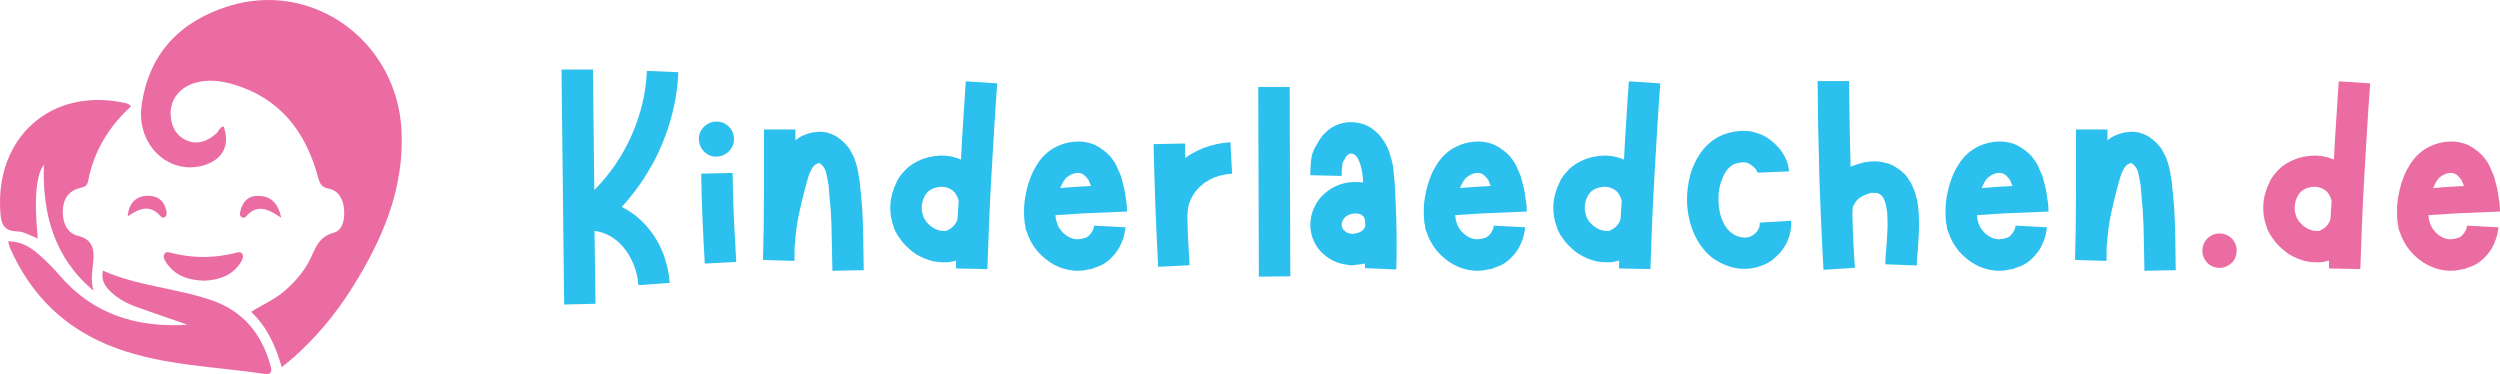
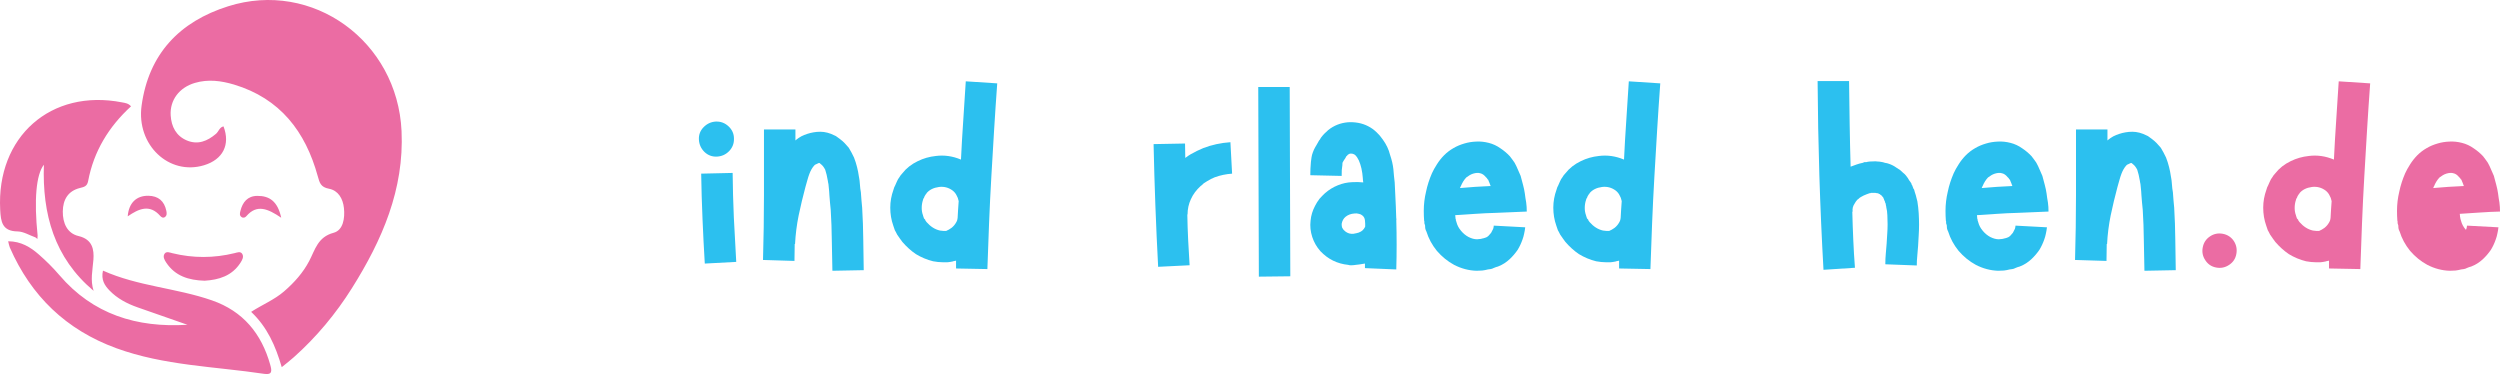
<svg xmlns="http://www.w3.org/2000/svg" width="433.846" zoomAndPan="magnify" viewBox="0 0 325.384 48.686" height="64.915" preserveAspectRatio="xMidYMid" version="1.0" id="svg149">
  <defs id="defs7">
    <g id="g2" />
    <clipPath id="25b2b1d828">
      <path d="m 37.5,164 h 53.25 v 49.492 H 37.5 Z m 0,0" clip-rule="nonzero" id="path4" />
    </clipPath>
  </defs>
  <g id="g521" transform="translate(-37.975,-164.411)">
    <g id="g648">
      <g clip-path="url(#25b2b1d828)" id="g11">
        <path fill="#eb6ca3" d="m 67.066,180.859 c 0.906,2.371 -0.07,4.312 -2.535,5.059 -4.559,1.379 -8.828,-2.648 -8.129,-7.75 0.922,-6.75 4.953,-10.949 11.27,-12.941 10.988,-3.469 22.023,4.531 22.566,16.238 0.352,7.602 -2.531,14.199 -6.453,20.441 -2.098,3.34 -4.613,6.363 -7.566,8.996 -0.477,0.426 -0.988,0.816 -1.574,1.297 -0.812,-2.781 -1.883,-5.215 -3.984,-7.199 1.477,-0.949 3.023,-1.574 4.285,-2.664 1.324,-1.145 2.469,-2.418 3.281,-3.969 0.766,-1.465 1.102,-3.109 3.172,-3.66 1.242,-0.332 1.484,-1.891 1.34,-3.223 -0.133,-1.234 -0.75,-2.285 -1.945,-2.508 -1.082,-0.203 -1.223,-0.773 -1.461,-1.629 -1.598,-5.816 -4.906,-10.129 -10.902,-11.93 -1.664,-0.496 -3.371,-0.727 -5.105,-0.211 -2.016,0.598 -3.258,2.23 -3.137,4.227 0.094,1.473 0.711,2.672 2.113,3.262 1.426,0.594 2.664,0.086 3.785,-0.867 0.352,-0.301 0.449,-0.855 0.98,-0.969 z m -21.371,19.352 c -0.809,-0.949 -1.707,-1.836 -2.645,-2.66 -1.102,-0.969 -2.336,-1.734 -4.012,-1.738 0.094,0.367 0.125,0.602 0.215,0.809 2.762,6.324 7.34,10.723 13.848,13.105 6.227,2.277 12.824,2.375 19.277,3.344 1.078,0.16 0.977,-0.438 0.766,-1.191 -1.141,-4.051 -3.527,-6.961 -7.574,-8.371 -4.637,-1.617 -9.633,-1.832 -14.195,-3.875 -0.266,1.199 0.215,1.922 0.852,2.586 1.016,1.051 2.277,1.707 3.637,2.188 2.164,0.766 4.336,1.516 6.504,2.273 -6.59,0.41 -12.305,-1.352 -16.672,-6.469 z m -2.824,-5.145 c -0.48,-4.613 -0.195,-7.938 0.816,-9.215 -0.215,6.406 1.332,12.094 6.473,16.414 -0.457,-1.383 -0.129,-2.703 -0.027,-4.055 0.094,-1.293 -0.098,-2.645 -1.938,-3.078 -1.477,-0.348 -2.062,-1.684 -2.047,-3.199 0.02,-1.539 0.68,-2.664 2.219,-3.051 0.57,-0.141 0.949,-0.223 1.078,-0.902 0.73,-3.875 2.68,-7.074 5.582,-9.73 -0.348,-0.402 -0.766,-0.438 -1.168,-0.516 C 44.602,175.926 37.496,182.211 38,191.715 c 0.082,1.547 0.25,2.789 2.258,2.816 0.785,0.012 1.559,0.508 2.34,0.781 0.09,-0.082 0.184,-0.164 0.273,-0.246 z m 26.402,3.543 c 0.219,-0.344 0.473,-0.766 0.227,-1.16 -0.23,-0.359 -0.645,-0.176 -0.984,-0.094 -2.703,0.664 -5.406,0.672 -8.113,0.008 -0.328,-0.082 -0.762,-0.273 -1,0.062 -0.27,0.383 -0.02,0.824 0.203,1.156 1.164,1.762 2.93,2.305 5.008,2.367 1.828,-0.117 3.551,-0.613 4.66,-2.34 z m -10.445,-6.098 c 0.152,0.172 0.379,0.324 0.617,0.145 0.266,-0.199 0.242,-0.488 0.18,-0.797 -0.262,-1.285 -1.047,-1.949 -2.348,-1.969 -1.555,-0.019 -2.547,0.938 -2.68,2.68 1.438,-0.992 2.855,-1.629 4.23,-0.059 z m 12.617,-2.605 c -1.246,0.016 -1.898,0.816 -2.18,1.961 -0.07,0.289 -0.148,0.594 0.152,0.797 0.234,0.16 0.477,0.059 0.629,-0.125 1.363,-1.582 2.789,-0.969 4.531,0.211 -0.461,-2.145 -1.539,-2.863 -3.133,-2.844 z m -28.848,5.406 c 0.082,0.066 0.164,0.133 0.25,0.199 0.008,-0.148 0.016,-0.297 0.023,-0.445 -0.09,0.082 -0.184,0.164 -0.273,0.246 z m 0,0" fill-opacity="1" fill-rule="nonzero" id="path9" />
      </g>
      <g id="g448" transform="translate(0,-3.127)">
        <g fill="#2cc0ef" fill-opacity="1" id="g19">
          <g transform="translate(109.356,206.654)" id="g17">
            <g id="g15">
-               <path d="m 12.906,-9.531 c 0.844,0.992 1.52,2.125 2.031,3.406 0.457,1.242 0.742,2.516 0.859,3.828 L 11.703,-2 c -0.055,-0.906 -0.25,-1.785 -0.594,-2.641 -0.336,-0.852 -0.773,-1.602 -1.312,-2.25 C 8.773,-8.117 7.523,-8.844 6.047,-9.062 6.016,-9.039 6,-9.031 6,-9.031 L 6.125,0.422 2.047,0.516 1.703,-30.062 h 4.094 l 0.172,15.672 c 2.039,-2.039 3.66,-4.414 4.859,-7.125 1.207,-2.719 1.867,-5.508 1.984,-8.375 l 4.094,0.172 c -0.086,2.012 -0.398,3.996 -0.938,5.953 -0.543,1.961 -1.281,3.836 -2.219,5.625 -1.168,2.188 -2.574,4.18 -4.219,5.969 0.031,0 0.062,0.008 0.094,0.016 0.031,0.012 0.055,0.031 0.078,0.062 1.219,0.625 2.285,1.48 3.203,2.562 z m 0,0" id="path13" />
-             </g>
+               </g>
          </g>
        </g>
        <g fill="#2cc0ef" fill-opacity="1" id="g27">
          <g transform="translate(127.237,206.654)" id="g25">
            <g id="g23">
              <path d="m 6.094,-16.609 c 0.02,1.938 0.07,3.871 0.156,5.797 0.094,1.93 0.195,3.855 0.312,5.781 L 2.469,-4.812 C 2.352,-6.738 2.254,-8.68 2.172,-10.641 2.086,-12.598 2.031,-14.555 2,-16.516 Z m -2.047,-2.125 c -0.625,0.031 -1.168,-0.172 -1.625,-0.609 -0.449,-0.445 -0.688,-0.984 -0.719,-1.609 -0.031,-0.625 0.172,-1.16 0.609,-1.609 0.445,-0.457 0.984,-0.703 1.609,-0.734 0.625,-0.02 1.172,0.188 1.641,0.625 0.469,0.438 0.703,0.969 0.703,1.594 0.02,0.625 -0.188,1.168 -0.625,1.625 -0.438,0.449 -0.969,0.688 -1.594,0.719 z m 0,0" id="path21" />
            </g>
          </g>
        </g>
        <g fill="#2cc0ef" fill-opacity="1" id="g35">
          <g transform="translate(135.581,206.654)" id="g33">
            <g id="g31">
              <path d="m 14.609,-12.047 c 0.082,1.367 0.129,2.719 0.141,4.062 0.02,1.344 0.039,2.688 0.062,4.031 L 10.734,-3.875 c -0.031,-1.363 -0.059,-2.695 -0.078,-4 -0.012,-1.301 -0.059,-2.609 -0.141,-3.922 -0.031,-0.312 -0.062,-0.629 -0.094,-0.953 -0.023,-0.32 -0.047,-0.641 -0.078,-0.953 0,-0.176 -0.012,-0.344 -0.031,-0.5 -0.012,-0.156 -0.027,-0.316 -0.047,-0.484 l -0.047,-0.469 -0.047,-0.219 -0.031,-0.203 C 10.047,-16.148 9.93,-16.633 9.797,-17.031 9.617,-17.375 9.43,-17.613 9.234,-17.75 9.211,-17.781 9.176,-17.812 9.125,-17.844 9.082,-17.875 9.078,-17.891 9.109,-17.891 c -0.031,0 -0.09,0 -0.172,0 -0.086,0.031 -0.184,0.078 -0.297,0.141 -0.055,0.023 -0.109,0.047 -0.172,0.078 -0.023,0.031 -0.062,0.074 -0.125,0.125 -0.23,0.262 -0.43,0.605 -0.594,1.031 -0.086,0.219 -0.168,0.477 -0.25,0.766 l -0.266,0.938 c -0.336,1.25 -0.633,2.496 -0.891,3.734 -0.25,1.23 -0.406,2.469 -0.469,3.719 H 5.828 c 0,0.367 -0.008,0.734 -0.016,1.109 -0.012,0.367 -0.016,0.73 -0.016,1.094 l -4.094,-0.125 c 0.082,-2.812 0.125,-5.629 0.125,-8.453 0,-2.82 0,-5.664 0,-8.531 h 4.094 c 0,0.48 0,0.961 0,1.438 C 5.973,-20.879 6,-20.906 6,-20.906 c 0.195,-0.164 0.426,-0.32 0.688,-0.469 0.508,-0.25 1.035,-0.422 1.578,-0.516 0.281,-0.051 0.578,-0.078 0.891,-0.078 0.312,0 0.625,0.043 0.938,0.125 0.312,0.086 0.609,0.199 0.891,0.344 0.145,0.055 0.27,0.125 0.375,0.219 0.113,0.086 0.227,0.168 0.344,0.25 0.227,0.168 0.438,0.352 0.625,0.547 0.188,0.199 0.363,0.398 0.531,0.594 0.25,0.406 0.477,0.836 0.688,1.281 0.164,0.43 0.297,0.84 0.391,1.234 0.102,0.398 0.18,0.793 0.234,1.188 l 0.047,0.266 0.047,0.297 0.047,0.516 c 0.02,0.168 0.035,0.34 0.047,0.516 0.02,0.168 0.047,0.336 0.078,0.5 0.031,0.344 0.055,0.688 0.078,1.031 0.031,0.336 0.062,0.672 0.094,1.016 z m 0,0" id="path29" />
            </g>
          </g>
        </g>
        <g fill="#2cc0ef" fill-opacity="1" id="g43">
          <g transform="translate(152.143,206.654)" id="g41">
            <g id="g39">
              <path d="m 11.531,-28.531 4.094,0.266 c -0.148,2.012 -0.281,4.031 -0.406,6.062 -0.125,2.031 -0.246,4.055 -0.359,6.062 -0.117,2.023 -0.215,4.043 -0.297,6.062 -0.086,2.012 -0.156,4.008 -0.219,5.984 l -4.078,-0.078 c 0,-0.164 0,-0.332 0,-0.5 0,-0.176 0,-0.348 0,-0.516 C 10.117,-5.164 9.988,-5.141 9.875,-5.109 9.82,-5.078 9.766,-5.062 9.703,-5.062 c -0.055,0 -0.109,0.012 -0.172,0.031 -0.086,0 -0.156,0.012 -0.219,0.031 -0.055,0.012 -0.105,0.016 -0.156,0.016 -0.086,0 -0.184,0 -0.297,0 -0.117,0 -0.23,0 -0.344,0 -0.367,0 -0.777,-0.039 -1.234,-0.125 -0.793,-0.195 -1.543,-0.508 -2.25,-0.938 C 4.406,-6.473 3.82,-7 3.281,-7.625 3.164,-7.789 3.051,-7.945 2.938,-8.094 2.883,-8.176 2.828,-8.258 2.766,-8.344 2.711,-8.426 2.656,-8.508 2.594,-8.594 2.539,-8.688 2.492,-8.781 2.453,-8.875 2.41,-8.977 2.359,-9.07 2.297,-9.156 2.211,-9.383 2.145,-9.582 2.094,-9.75 c -0.262,-0.738 -0.391,-1.52 -0.391,-2.344 0,-0.789 0.141,-1.57 0.422,-2.344 l 0.094,-0.297 0.125,-0.25 c 0.031,-0.082 0.066,-0.164 0.109,-0.25 0.039,-0.094 0.086,-0.195 0.141,-0.312 0.031,-0.082 0.07,-0.164 0.125,-0.25 0.062,-0.082 0.117,-0.164 0.172,-0.25 0.031,-0.062 0.086,-0.148 0.172,-0.266 l 0.219,-0.25 c 0.508,-0.656 1.176,-1.18 2,-1.578 0.738,-0.363 1.52,-0.586 2.344,-0.672 1.102,-0.145 2.195,0.012 3.281,0.469 0.082,-1.707 0.18,-3.41 0.297,-5.109 0.113,-1.707 0.223,-3.398 0.328,-5.078 z m -1.062,17.797 c 0.031,-0.363 0.051,-0.727 0.062,-1.094 0.02,-0.375 0.047,-0.742 0.078,-1.109 -0.062,-0.312 -0.152,-0.555 -0.266,-0.734 -0.117,-0.25 -0.289,-0.461 -0.516,-0.641 -0.531,-0.395 -1.125,-0.551 -1.781,-0.469 -0.711,0.094 -1.25,0.367 -1.625,0.812 0,0.031 -0.012,0.062 -0.031,0.094 -0.031,0.023 -0.062,0.047 -0.094,0.078 0,0.031 -0.016,0.062 -0.047,0.094 -0.023,0.023 -0.047,0.062 -0.078,0.125 -0.055,0.117 -0.078,0.184 -0.078,0.203 L 6,-13.234 l -0.031,0.125 c -0.117,0.336 -0.172,0.688 -0.172,1.062 0,0.344 0.055,0.668 0.172,0.969 0,0.062 0.023,0.137 0.078,0.219 0,0.062 0.008,0.109 0.031,0.141 0.031,0.023 0.047,0.047 0.047,0.078 0.031,0.023 0.062,0.047 0.094,0.078 0.031,0.031 0.047,0.074 0.047,0.125 0.051,0.062 0.102,0.137 0.156,0.219 0.52,0.594 1.102,0.965 1.75,1.109 0.176,0.031 0.316,0.047 0.422,0.047 0.031,0 0.066,0 0.109,0 0.039,0 0.078,0 0.109,0 0,0 0.031,0 0.094,0 0.02,0 0.031,0 0.031,0 0,0 0.016,0 0.047,0 0.227,-0.094 0.457,-0.223 0.688,-0.391 0.25,-0.195 0.445,-0.426 0.594,-0.688 0.082,-0.133 0.133,-0.25 0.156,-0.344 0.031,-0.102 0.047,-0.188 0.047,-0.25 z m 0,0" id="path37" />
            </g>
          </g>
        </g>
        <g fill="#2cc0ef" fill-opacity="1" id="g51">
          <g transform="translate(169.555,206.654)" id="g49">
            <g id="g47">
-               <path d="M 10.734,-9.328 C 10.785,-9.492 10.812,-9.633 10.812,-9.75 l 4.094,0.219 C 14.875,-9.25 14.828,-8.973 14.766,-8.703 14.711,-8.43 14.645,-8.188 14.562,-7.969 c -0.168,0.492 -0.383,0.949 -0.641,1.375 -0.312,0.449 -0.652,0.844 -1.016,1.188 -0.461,0.43 -0.945,0.742 -1.453,0.938 -0.055,0.031 -0.125,0.059 -0.219,0.078 l -0.156,0.047 -0.312,0.125 c -0.055,0.031 -0.109,0.059 -0.172,0.078 -0.055,0.012 -0.121,0.027 -0.203,0.047 l -0.344,0.047 C 9.816,-3.984 9.57,-3.938 9.312,-3.906 c -0.25,0.023 -0.5,0.031 -0.75,0.031 -1,-0.031 -1.969,-0.285 -2.906,-0.766 C 4.812,-5.098 4.062,-5.707 3.406,-6.469 2.781,-7.238 2.328,-8.078 2.047,-8.984 1.984,-9.098 1.938,-9.219 1.906,-9.344 1.883,-9.469 1.875,-9.602 1.875,-9.75 L 1.828,-9.922 c 0,-0.031 -0.012,-0.055 -0.031,-0.078 -0.012,-0.031 -0.016,-0.062 -0.016,-0.094 0,-0.051 0,-0.102 0,-0.156 0,-0.062 -0.012,-0.109 -0.031,-0.141 -0.031,-0.395 -0.047,-0.82 -0.047,-1.281 0,-0.844 0.098,-1.676 0.297,-2.5 0.164,-0.801 0.422,-1.598 0.766,-2.391 0.164,-0.363 0.379,-0.75 0.641,-1.156 0.258,-0.414 0.57,-0.812 0.938,-1.188 0.363,-0.363 0.773,-0.676 1.234,-0.938 0.426,-0.25 0.895,-0.445 1.406,-0.594 0.477,-0.145 0.988,-0.227 1.531,-0.25 0.539,-0.031 1.094,0.027 1.656,0.172 0.539,0.137 1.051,0.375 1.531,0.719 0.426,0.281 0.828,0.621 1.203,1.016 0.133,0.18 0.273,0.367 0.422,0.562 l 0.047,0.078 0.078,0.094 0.094,0.156 c 0.051,0.094 0.117,0.227 0.203,0.391 0.113,0.23 0.211,0.453 0.297,0.672 0.082,0.211 0.172,0.414 0.266,0.609 0.113,0.398 0.219,0.789 0.312,1.172 0.102,0.375 0.18,0.75 0.234,1.125 0.031,0.199 0.055,0.391 0.078,0.578 0.031,0.18 0.062,0.367 0.094,0.562 0.031,0.211 0.051,0.414 0.062,0.609 0.008,0.199 0.016,0.398 0.016,0.594 l -4.078,0.172 c -0.855,0.023 -1.727,0.062 -2.609,0.125 -0.875,0.055 -1.75,0.109 -2.625,0.172 0.02,0.137 0.031,0.234 0.031,0.297 0,0.031 0,0.07 0,0.109 0,0.043 0.016,0.074 0.047,0.094 0,0.062 0,0.094 0,0.094 v 0.078 c 0.031,0.031 0.047,0.07 0.047,0.109 0,0.043 0.016,0.094 0.047,0.156 0.102,0.398 0.301,0.766 0.594,1.109 0.281,0.336 0.602,0.602 0.969,0.797 0.395,0.199 0.766,0.297 1.109,0.297 C 8.723,-7.988 8.812,-8 8.906,-8 9.008,-8 9.117,-8.016 9.234,-8.047 L 9.406,-8.094 c 0,0 0.016,0 0.047,0 0.031,0 0.055,-0.008 0.078,-0.031 l 0.172,-0.047 0.094,-0.047 c 0.02,0 0.031,0 0.031,0 0.113,-0.051 0.219,-0.125 0.312,-0.219 0.102,-0.102 0.211,-0.227 0.328,-0.375 0.094,-0.164 0.18,-0.336 0.266,-0.516 z m -3.5,-6.688 c -0.281,0.293 -0.523,0.68 -0.719,1.156 -0.031,0.031 -0.062,0.105 -0.094,0.219 0.656,-0.062 1.316,-0.113 1.984,-0.156 0.664,-0.039 1.344,-0.078 2.031,-0.109 -0.031,-0.02 -0.047,-0.031 -0.047,-0.031 -0.086,-0.258 -0.168,-0.473 -0.25,-0.641 -0.031,-0.094 -0.047,-0.141 -0.047,-0.141 0,0 -0.016,-0.008 -0.047,-0.031 L 10,-15.797 c -0.055,-0.113 -0.121,-0.195 -0.203,-0.25 C 9.566,-16.336 9.32,-16.508 9.062,-16.562 8.812,-16.645 8.5,-16.629 8.125,-16.516 c -0.168,0.055 -0.32,0.121 -0.453,0.203 -0.148,0.086 -0.293,0.184 -0.438,0.297 z m 0,0" id="path45" />
-             </g>
+               </g>
          </g>
        </g>
        <g fill="#2cc0ef" fill-opacity="1" id="g59">
          <g transform="translate(186.415,206.654)" id="g57">
            <g id="g55">
              <path d="m 11.703,-20.609 0.219,4.094 c -0.793,0.055 -1.543,0.211 -2.25,0.469 -0.344,0.137 -0.672,0.305 -0.984,0.5 -0.148,0.094 -0.305,0.195 -0.469,0.297 l -0.172,0.172 -0.219,0.172 c -0.562,0.512 -0.984,1.078 -1.266,1.703 -0.293,0.625 -0.438,1.293 -0.438,2 H 6.094 c 0.02,1.117 0.055,2.219 0.109,3.312 0.062,1.086 0.125,2.184 0.188,3.297 l -4.094,0.203 c -0.281,-5.301 -0.48,-10.625 -0.594,-15.969 l 4.094,-0.078 c 0,0.312 0.004,0.625 0.016,0.938 0.008,0.312 0.016,0.625 0.016,0.938 0.258,-0.195 0.488,-0.352 0.688,-0.469 0.539,-0.312 1.094,-0.582 1.656,-0.812 1.102,-0.426 2.281,-0.68 3.531,-0.766 z m 0,0" id="path53" />
            </g>
          </g>
        </g>
        <g fill="#2cc0ef" fill-opacity="1" id="g67">
          <g transform="translate(200.038,206.654)" id="g65">
            <g id="g63">
              <path d="M 5.797,-27.797 5.875,-3.156 1.781,-3.109 1.703,-27.797 Z m 0,0" id="path61" />
            </g>
          </g>
        </g>
        <g fill="#2cc0ef" fill-opacity="1" id="g75">
          <g transform="translate(207.659,206.654)" id="g73">
            <g id="g71">
              <path d="m 12.047,-10.516 c 0.062,2.188 0.062,4.344 0,6.469 L 7.969,-4.219 c 0,-0.082 0,-0.18 0,-0.297 0,-0.113 0,-0.211 0,-0.297 -0.148,0.031 -0.246,0.047 -0.297,0.047 -0.293,0.055 -0.594,0.094 -0.906,0.125 -0.086,0 -0.164,0.012 -0.234,0.031 -0.074,0.012 -0.152,0.016 -0.234,0.016 -0.086,0 -0.168,0 -0.25,0 -0.086,0 -0.168,-0.016 -0.25,-0.047 -1.43,-0.145 -2.637,-0.738 -3.625,-1.781 -0.48,-0.539 -0.836,-1.156 -1.062,-1.844 -0.23,-0.707 -0.305,-1.414 -0.219,-2.125 0.062,-0.676 0.258,-1.328 0.594,-1.953 0.145,-0.289 0.332,-0.586 0.562,-0.891 0.227,-0.258 0.469,-0.504 0.719,-0.734 C 3.273,-14.414 3.832,-14.758 4.438,-15 5.051,-15.25 5.672,-15.383 6.297,-15.406 6.785,-15.438 7.27,-15.426 7.75,-15.375 7.719,-15.57 7.695,-15.77 7.688,-15.969 7.676,-16.164 7.656,-16.363 7.625,-16.562 7.562,-17.02 7.473,-17.414 7.359,-17.75 7.254,-18.094 7.113,-18.395 6.938,-18.656 c -0.137,-0.195 -0.262,-0.32 -0.375,-0.375 -0.18,-0.082 -0.336,-0.113 -0.469,-0.094 -0.062,0 -0.121,0.016 -0.172,0.047 -0.062,0.031 -0.121,0.062 -0.172,0.094 -0.086,0.086 -0.141,0.152 -0.172,0.203 H 5.531 c 0,0 -0.012,0.031 -0.031,0.094 l -0.094,0.172 -0.172,0.25 C 5.148,-18.117 5.094,-18.02 5.062,-17.969 5.039,-17.914 5.031,-17.801 5.031,-17.625 5,-17.457 4.973,-17.242 4.953,-16.984 4.941,-16.734 4.938,-16.477 4.938,-16.219 L 0.859,-16.312 c 0,-0.281 0.004,-0.555 0.016,-0.828 0.008,-0.27 0.031,-0.57 0.062,-0.906 0.031,-0.176 0.055,-0.367 0.078,-0.578 0.031,-0.219 0.086,-0.438 0.172,-0.656 0.082,-0.227 0.176,-0.438 0.281,-0.625 0.102,-0.188 0.195,-0.348 0.281,-0.484 0.051,-0.113 0.133,-0.258 0.25,-0.438 l 0.125,-0.156 0.047,-0.094 0.078,-0.125 c 0.258,-0.344 0.57,-0.672 0.938,-0.984 0.738,-0.594 1.594,-0.93 2.562,-1.016 0.445,-0.031 0.898,-0.004 1.359,0.078 0.457,0.086 0.883,0.23 1.281,0.438 0.395,0.199 0.766,0.465 1.109,0.797 0.281,0.262 0.547,0.574 0.797,0.938 0.227,0.312 0.422,0.637 0.578,0.969 0.156,0.324 0.273,0.656 0.359,1 0.113,0.336 0.207,0.656 0.281,0.969 0.07,0.312 0.125,0.617 0.156,0.906 0.02,0.312 0.047,0.609 0.078,0.891 0.031,0.281 0.062,0.562 0.094,0.844 0.02,0.594 0.047,1.137 0.078,1.625 0.051,0.961 0.094,1.98 0.125,3.062 0.031,0.086 0.047,0.125 0.047,0.125 h -0.047 c 0,0 0,0.012 0,0.031 0,0.012 0,0.016 0,0.016 z m -4.594,1.531 c 0.145,-0.082 0.27,-0.195 0.375,-0.344 C 7.891,-9.41 7.945,-9.508 8,-9.625 8,-9.738 8,-9.863 8,-10 8,-10.145 7.988,-10.289 7.969,-10.438 7.938,-10.719 7.82,-10.93 7.625,-11.078 7.508,-11.18 7.367,-11.25 7.203,-11.281 6.992,-11.344 6.789,-11.359 6.594,-11.328 6.145,-11.297 5.766,-11.156 5.453,-10.906 5.172,-10.676 5,-10.363 4.938,-9.969 c 0,0.148 0.016,0.293 0.047,0.438 0.051,0.105 0.117,0.215 0.203,0.328 0.289,0.312 0.617,0.484 0.984,0.516 0.031,0 0.051,0 0.062,0 0.02,0 0.039,0 0.062,0 0,0 0.02,0 0.062,0 0.039,0 0.078,0 0.109,0 0.113,-0.031 0.242,-0.055 0.391,-0.078 0.195,-0.031 0.395,-0.102 0.594,-0.219 z m 0,0" id="path69" />
            </g>
          </g>
        </g>
        <g fill="#2cc0ef" fill-opacity="1" id="g83">
          <g transform="translate(221.581,206.654)" id="g81">
            <g id="g79">
              <path d="M 10.734,-9.328 C 10.785,-9.492 10.812,-9.633 10.812,-9.75 l 4.094,0.219 C 14.875,-9.25 14.828,-8.973 14.766,-8.703 14.711,-8.43 14.645,-8.188 14.562,-7.969 c -0.168,0.492 -0.383,0.949 -0.641,1.375 -0.312,0.449 -0.652,0.844 -1.016,1.188 -0.461,0.43 -0.945,0.742 -1.453,0.938 -0.055,0.031 -0.125,0.059 -0.219,0.078 l -0.156,0.047 -0.312,0.125 c -0.055,0.031 -0.109,0.059 -0.172,0.078 -0.055,0.012 -0.121,0.027 -0.203,0.047 l -0.344,0.047 C 9.816,-3.984 9.57,-3.938 9.312,-3.906 c -0.25,0.023 -0.5,0.031 -0.75,0.031 -1,-0.031 -1.969,-0.285 -2.906,-0.766 C 4.812,-5.098 4.062,-5.707 3.406,-6.469 2.781,-7.238 2.328,-8.078 2.047,-8.984 1.984,-9.098 1.938,-9.219 1.906,-9.344 1.883,-9.469 1.875,-9.602 1.875,-9.75 L 1.828,-9.922 c 0,-0.031 -0.012,-0.055 -0.031,-0.078 -0.012,-0.031 -0.016,-0.062 -0.016,-0.094 0,-0.051 0,-0.102 0,-0.156 0,-0.062 -0.012,-0.109 -0.031,-0.141 -0.031,-0.395 -0.047,-0.82 -0.047,-1.281 0,-0.844 0.098,-1.676 0.297,-2.5 0.164,-0.801 0.422,-1.598 0.766,-2.391 0.164,-0.363 0.379,-0.75 0.641,-1.156 0.258,-0.414 0.57,-0.812 0.938,-1.188 0.363,-0.363 0.773,-0.676 1.234,-0.938 0.426,-0.25 0.895,-0.445 1.406,-0.594 0.477,-0.145 0.988,-0.227 1.531,-0.25 0.539,-0.031 1.094,0.027 1.656,0.172 0.539,0.137 1.051,0.375 1.531,0.719 0.426,0.281 0.828,0.621 1.203,1.016 0.133,0.18 0.273,0.367 0.422,0.562 l 0.047,0.078 0.078,0.094 0.094,0.156 c 0.051,0.094 0.117,0.227 0.203,0.391 0.113,0.23 0.211,0.453 0.297,0.672 0.082,0.211 0.172,0.414 0.266,0.609 0.113,0.398 0.219,0.789 0.312,1.172 0.102,0.375 0.18,0.75 0.234,1.125 0.031,0.199 0.055,0.391 0.078,0.578 0.031,0.18 0.062,0.367 0.094,0.562 0.031,0.211 0.051,0.414 0.062,0.609 0.008,0.199 0.016,0.398 0.016,0.594 l -4.078,0.172 c -0.855,0.023 -1.727,0.062 -2.609,0.125 -0.875,0.055 -1.75,0.109 -2.625,0.172 0.02,0.137 0.031,0.234 0.031,0.297 0,0.031 0,0.07 0,0.109 0,0.043 0.016,0.074 0.047,0.094 0,0.062 0,0.094 0,0.094 v 0.078 c 0.031,0.031 0.047,0.07 0.047,0.109 0,0.043 0.016,0.094 0.047,0.156 0.102,0.398 0.301,0.766 0.594,1.109 0.281,0.336 0.602,0.602 0.969,0.797 0.395,0.199 0.766,0.297 1.109,0.297 C 8.723,-7.988 8.812,-8 8.906,-8 9.008,-8 9.117,-8.016 9.234,-8.047 L 9.406,-8.094 c 0,0 0.016,0 0.047,0 0.031,0 0.055,-0.008 0.078,-0.031 l 0.172,-0.047 0.094,-0.047 c 0.02,0 0.031,0 0.031,0 0.113,-0.051 0.219,-0.125 0.312,-0.219 0.102,-0.102 0.211,-0.227 0.328,-0.375 0.094,-0.164 0.18,-0.336 0.266,-0.516 z m -3.5,-6.688 c -0.281,0.293 -0.523,0.68 -0.719,1.156 -0.031,0.031 -0.062,0.105 -0.094,0.219 0.656,-0.062 1.316,-0.113 1.984,-0.156 0.664,-0.039 1.344,-0.078 2.031,-0.109 -0.031,-0.02 -0.047,-0.031 -0.047,-0.031 -0.086,-0.258 -0.168,-0.473 -0.25,-0.641 -0.031,-0.094 -0.047,-0.141 -0.047,-0.141 0,0 -0.016,-0.008 -0.047,-0.031 L 10,-15.797 c -0.055,-0.113 -0.121,-0.195 -0.203,-0.25 C 9.566,-16.336 9.32,-16.508 9.062,-16.562 8.812,-16.645 8.5,-16.629 8.125,-16.516 c -0.168,0.055 -0.32,0.121 -0.453,0.203 -0.148,0.086 -0.293,0.184 -0.438,0.297 z m 0,0" id="path77" />
            </g>
          </g>
        </g>
        <g fill="#2cc0ef" fill-opacity="1" id="g91">
          <g transform="translate(238.44,206.654)" id="g89">
            <g id="g87">
              <path d="m 11.531,-28.531 4.094,0.266 c -0.148,2.012 -0.281,4.031 -0.406,6.062 -0.125,2.031 -0.246,4.055 -0.359,6.062 -0.117,2.023 -0.215,4.043 -0.297,6.062 -0.086,2.012 -0.156,4.008 -0.219,5.984 l -4.078,-0.078 c 0,-0.164 0,-0.332 0,-0.5 0,-0.176 0,-0.348 0,-0.516 C 10.117,-5.164 9.988,-5.141 9.875,-5.109 9.82,-5.078 9.766,-5.062 9.703,-5.062 c -0.055,0 -0.109,0.012 -0.172,0.031 -0.086,0 -0.156,0.012 -0.219,0.031 -0.055,0.012 -0.105,0.016 -0.156,0.016 -0.086,0 -0.184,0 -0.297,0 -0.117,0 -0.23,0 -0.344,0 -0.367,0 -0.777,-0.039 -1.234,-0.125 -0.793,-0.195 -1.543,-0.508 -2.25,-0.938 C 4.406,-6.473 3.82,-7 3.281,-7.625 3.164,-7.789 3.051,-7.945 2.938,-8.094 2.883,-8.176 2.828,-8.258 2.766,-8.344 2.711,-8.426 2.656,-8.508 2.594,-8.594 2.539,-8.688 2.492,-8.781 2.453,-8.875 2.41,-8.977 2.359,-9.07 2.297,-9.156 2.211,-9.383 2.145,-9.582 2.094,-9.75 c -0.262,-0.738 -0.391,-1.52 -0.391,-2.344 0,-0.789 0.141,-1.57 0.422,-2.344 l 0.094,-0.297 0.125,-0.25 c 0.031,-0.082 0.066,-0.164 0.109,-0.25 0.039,-0.094 0.086,-0.195 0.141,-0.312 0.031,-0.082 0.07,-0.164 0.125,-0.25 0.062,-0.082 0.117,-0.164 0.172,-0.25 0.031,-0.062 0.086,-0.148 0.172,-0.266 l 0.219,-0.25 c 0.508,-0.656 1.176,-1.18 2,-1.578 0.738,-0.363 1.52,-0.586 2.344,-0.672 1.102,-0.145 2.195,0.012 3.281,0.469 0.082,-1.707 0.18,-3.41 0.297,-5.109 0.113,-1.707 0.223,-3.398 0.328,-5.078 z m -1.062,17.797 c 0.031,-0.363 0.051,-0.727 0.062,-1.094 0.02,-0.375 0.047,-0.742 0.078,-1.109 -0.062,-0.312 -0.152,-0.555 -0.266,-0.734 -0.117,-0.25 -0.289,-0.461 -0.516,-0.641 -0.531,-0.395 -1.125,-0.551 -1.781,-0.469 -0.711,0.094 -1.25,0.367 -1.625,0.812 0,0.031 -0.012,0.062 -0.031,0.094 -0.031,0.023 -0.062,0.047 -0.094,0.078 0,0.031 -0.016,0.062 -0.047,0.094 -0.023,0.023 -0.047,0.062 -0.078,0.125 -0.055,0.117 -0.078,0.184 -0.078,0.203 L 6,-13.234 l -0.031,0.125 c -0.117,0.336 -0.172,0.688 -0.172,1.062 0,0.344 0.055,0.668 0.172,0.969 0,0.062 0.023,0.137 0.078,0.219 0,0.062 0.008,0.109 0.031,0.141 0.031,0.023 0.047,0.047 0.047,0.078 0.031,0.023 0.062,0.047 0.094,0.078 0.031,0.031 0.047,0.074 0.047,0.125 0.051,0.062 0.102,0.137 0.156,0.219 0.52,0.594 1.102,0.965 1.75,1.109 0.176,0.031 0.316,0.047 0.422,0.047 0.031,0 0.066,0 0.109,0 0.039,0 0.078,0 0.109,0 0,0 0.031,0 0.094,0 0.02,0 0.031,0 0.031,0 0,0 0.016,0 0.047,0 0.227,-0.094 0.457,-0.223 0.688,-0.391 0.25,-0.195 0.445,-0.426 0.594,-0.688 0.082,-0.133 0.133,-0.25 0.156,-0.344 0.031,-0.102 0.047,-0.188 0.047,-0.25 z m 0,0" id="path85" />
            </g>
          </g>
        </g>
        <g fill="#2cc0ef" fill-opacity="1" id="g99">
          <g transform="translate(255.853,206.654)" id="g97">
            <g id="g95">
-               <path d="m 15.25,-10.391 c 0.051,1.055 -0.164,2.047 -0.641,2.984 -0.23,0.43 -0.5,0.824 -0.812,1.188 -0.375,0.398 -0.746,0.742 -1.109,1.031 -0.43,0.281 -0.883,0.508 -1.359,0.672 -0.461,0.168 -0.93,0.281 -1.406,0.344 -0.969,0.117 -1.906,0.016 -2.812,-0.297 C 6.234,-4.75 5.426,-5.191 4.688,-5.797 4.344,-6.109 4.031,-6.441 3.75,-6.797 3.469,-7.148 3.223,-7.508 3.016,-7.875 c -0.418,-0.77 -0.73,-1.547 -0.938,-2.328 -0.199,-0.781 -0.324,-1.566 -0.375,-2.359 -0.031,-0.789 0.008,-1.57 0.125,-2.344 0.113,-0.852 0.312,-1.645 0.594,-2.375 0.145,-0.375 0.32,-0.75 0.531,-1.125 0.219,-0.383 0.469,-0.766 0.75,-1.141 0.594,-0.758 1.301,-1.352 2.125,-1.781 C 6.68,-21.754 7.594,-22 8.562,-22.062 c 0.051,0 0.102,-0.004 0.156,-0.016 0.062,-0.008 0.125,-0.016 0.188,-0.016 l 0.328,0.031 H 9.75 l 0.219,0.047 c 0.312,0.062 0.586,0.137 0.828,0.219 0.238,0.086 0.473,0.168 0.703,0.25 0.852,0.43 1.586,1.012 2.203,1.75 0.145,0.168 0.285,0.359 0.422,0.578 0.145,0.211 0.273,0.445 0.391,0.703 0.113,0.219 0.211,0.48 0.297,0.781 0.082,0.305 0.141,0.609 0.172,0.922 l -4.078,0.172 c -0.031,0 -0.031,-0.016 0,-0.047 0,0 -0.016,-0.016 -0.047,-0.047 -0.031,-0.051 -0.047,-0.066 -0.047,-0.047 -0.031,-0.082 -0.102,-0.207 -0.203,-0.375 -0.262,-0.281 -0.562,-0.508 -0.906,-0.688 -0.117,-0.051 -0.227,-0.094 -0.328,-0.125 -0.031,0 -0.047,0 -0.047,0 h -0.219 l -0.125,-0.047 c -0.031,0 -0.062,0.012 -0.094,0.031 -0.023,0.012 -0.047,0.016 -0.078,0.016 -0.398,0.031 -0.75,0.117 -1.062,0.25 -0.312,0.18 -0.602,0.422 -0.859,0.734 -0.25,0.336 -0.461,0.73 -0.625,1.188 -0.375,0.875 -0.531,1.883 -0.469,3.016 0.051,1.117 0.305,2.086 0.766,2.906 0.219,0.398 0.473,0.711 0.766,0.938 0.312,0.281 0.648,0.48 1.016,0.594 0.789,0.25 1.457,0.18 2,-0.219 C 10.625,-8.758 10.836,-9 10.984,-9.281 11.129,-9.562 11.188,-9.848 11.156,-10.141 Z m 0,0" id="path93" />
-             </g>
+               </g>
          </g>
        </g>
        <g fill="#2cc0ef" fill-opacity="1" id="g107">
          <g transform="translate(272.84,206.654)" id="g105">
            <g id="g103">
              <path d="m 14.688,-12.906 c 0.082,0.512 0.141,1.023 0.172,1.531 0.031,0.512 0.047,1.012 0.047,1.5 0,0.48 -0.016,0.949 -0.047,1.406 -0.031,0.449 -0.059,0.902 -0.078,1.359 -0.031,0.461 -0.07,0.902 -0.109,1.328 -0.043,0.418 -0.062,0.824 -0.062,1.219 l -4.094,-0.156 c 0,-0.488 0.02,-0.953 0.062,-1.391 0.039,-0.438 0.078,-0.867 0.109,-1.297 0.031,-0.426 0.055,-0.852 0.078,-1.281 0.031,-0.426 0.047,-0.836 0.047,-1.234 0,-0.395 -0.012,-0.785 -0.031,-1.172 -0.012,-0.383 -0.059,-0.734 -0.141,-1.047 0,-0.082 -0.016,-0.164 -0.047,-0.25 -0.023,-0.082 -0.031,-0.156 -0.031,-0.219 L 10.469,-12.812 c 0,-0.062 -0.008,-0.102 -0.016,-0.125 -0.012,-0.031 -0.031,-0.062 -0.062,-0.094 -0.031,-0.051 -0.047,-0.109 -0.047,-0.172 -0.031,-0.02 -0.047,-0.035 -0.047,-0.047 0,-0.02 0,-0.031 0,-0.031 l -0.031,-0.094 c -0.031,-0.02 -0.062,-0.062 -0.094,-0.125 -0.023,-0.031 -0.043,-0.051 -0.062,-0.062 -0.012,-0.008 -0.016,-0.016 -0.016,-0.016 C 10.062,-13.641 10.031,-13.676 10,-13.688 9.977,-13.695 9.953,-13.719 9.922,-13.75 9.859,-13.781 9.82,-13.805 9.812,-13.828 9.801,-13.859 9.766,-13.875 9.703,-13.875 9.68,-13.906 9.645,-13.926 9.594,-13.938 9.551,-13.957 9.52,-13.969 9.5,-13.969 c -0.062,0 -0.117,-0.004 -0.156,-0.016 -0.043,-0.02 -0.09,-0.031 -0.141,-0.031 -0.062,0 -0.125,0 -0.188,0 -0.055,0 -0.105,0 -0.156,0 -0.031,0 -0.07,0 -0.109,0 -0.043,0 -0.078,0 -0.109,0 L 8.562,-13.969 H 8.469 c -0.199,0.062 -0.453,0.164 -0.766,0.297 -0.137,0.062 -0.262,0.133 -0.375,0.203 -0.117,0.062 -0.215,0.141 -0.297,0.234 -0.062,0.055 -0.121,0.094 -0.172,0.125 -0.031,0.023 -0.062,0.062 -0.094,0.125 -0.055,0.055 -0.121,0.152 -0.203,0.297 -0.262,0.367 -0.359,0.734 -0.297,1.109 H 6.219 c 0.031,1.219 0.07,2.438 0.125,3.656 0.051,1.219 0.125,2.438 0.219,3.656 L 2.469,-4 C 2.008,-12.176 1.754,-20.363 1.703,-28.562 h 4.094 c 0.02,1.844 0.047,3.703 0.078,5.578 0.031,1.867 0.07,3.719 0.125,5.562 0.258,-0.102 0.516,-0.195 0.766,-0.281 0.258,-0.094 0.531,-0.164 0.812,-0.219 l 0.219,-0.094 h 0.25 c 0.051,-0.02 0.117,-0.035 0.203,-0.047 0.094,-0.02 0.18,-0.031 0.266,-0.031 0.145,0 0.301,-0.004 0.469,-0.016 0.164,-0.02 0.336,-0.016 0.516,0.016 0.133,0 0.285,0.016 0.453,0.047 0.176,0.023 0.348,0.062 0.516,0.125 0.176,0.023 0.348,0.062 0.516,0.125 0.164,0.055 0.336,0.125 0.516,0.219 0.164,0.086 0.316,0.18 0.453,0.281 0.145,0.094 0.305,0.199 0.484,0.312 0.113,0.117 0.238,0.23 0.375,0.344 0.145,0.105 0.273,0.23 0.391,0.375 0.051,0.086 0.102,0.156 0.156,0.219 0.062,0.055 0.109,0.121 0.141,0.203 0.082,0.148 0.18,0.293 0.297,0.438 l 0.125,0.203 c 0,0.031 0.004,0.07 0.016,0.109 0.02,0.043 0.047,0.078 0.078,0.109 l 0.156,0.422 c 0.062,0.055 0.098,0.117 0.109,0.188 0.02,0.074 0.039,0.152 0.062,0.234 l 0.141,0.438 c 0.02,0.105 0.051,0.23 0.094,0.375 0.039,0.148 0.078,0.289 0.109,0.422 z m 0,0" id="path101" />
            </g>
          </g>
        </g>
        <g fill="#2cc0ef" fill-opacity="1" id="g115">
          <g transform="translate(289.487,206.654)" id="g113">
            <g id="g111">
              <path d="M 10.734,-9.328 C 10.785,-9.492 10.812,-9.633 10.812,-9.75 l 4.094,0.219 C 14.875,-9.25 14.828,-8.973 14.766,-8.703 14.711,-8.43 14.645,-8.188 14.562,-7.969 c -0.168,0.492 -0.383,0.949 -0.641,1.375 -0.312,0.449 -0.652,0.844 -1.016,1.188 -0.461,0.43 -0.945,0.742 -1.453,0.938 -0.055,0.031 -0.125,0.059 -0.219,0.078 l -0.156,0.047 -0.312,0.125 c -0.055,0.031 -0.109,0.059 -0.172,0.078 -0.055,0.012 -0.121,0.027 -0.203,0.047 l -0.344,0.047 C 9.816,-3.984 9.57,-3.938 9.312,-3.906 c -0.25,0.023 -0.5,0.031 -0.75,0.031 -1,-0.031 -1.969,-0.285 -2.906,-0.766 C 4.812,-5.098 4.062,-5.707 3.406,-6.469 2.781,-7.238 2.328,-8.078 2.047,-8.984 1.984,-9.098 1.938,-9.219 1.906,-9.344 1.883,-9.469 1.875,-9.602 1.875,-9.75 L 1.828,-9.922 c 0,-0.031 -0.012,-0.055 -0.031,-0.078 -0.012,-0.031 -0.016,-0.062 -0.016,-0.094 0,-0.051 0,-0.102 0,-0.156 0,-0.062 -0.012,-0.109 -0.031,-0.141 -0.031,-0.395 -0.047,-0.82 -0.047,-1.281 0,-0.844 0.098,-1.676 0.297,-2.5 0.164,-0.801 0.422,-1.598 0.766,-2.391 0.164,-0.363 0.379,-0.75 0.641,-1.156 0.258,-0.414 0.57,-0.812 0.938,-1.188 0.363,-0.363 0.773,-0.676 1.234,-0.938 0.426,-0.25 0.895,-0.445 1.406,-0.594 0.477,-0.145 0.988,-0.227 1.531,-0.25 0.539,-0.031 1.094,0.027 1.656,0.172 0.539,0.137 1.051,0.375 1.531,0.719 0.426,0.281 0.828,0.621 1.203,1.016 0.133,0.18 0.273,0.367 0.422,0.562 l 0.047,0.078 0.078,0.094 0.094,0.156 c 0.051,0.094 0.117,0.227 0.203,0.391 0.113,0.23 0.211,0.453 0.297,0.672 0.082,0.211 0.172,0.414 0.266,0.609 0.113,0.398 0.219,0.789 0.312,1.172 0.102,0.375 0.18,0.75 0.234,1.125 0.031,0.199 0.055,0.391 0.078,0.578 0.031,0.18 0.062,0.367 0.094,0.562 0.031,0.211 0.051,0.414 0.062,0.609 0.008,0.199 0.016,0.398 0.016,0.594 l -4.078,0.172 c -0.855,0.023 -1.727,0.062 -2.609,0.125 -0.875,0.055 -1.75,0.109 -2.625,0.172 0.02,0.137 0.031,0.234 0.031,0.297 0,0.031 0,0.07 0,0.109 0,0.043 0.016,0.074 0.047,0.094 0,0.062 0,0.094 0,0.094 v 0.078 c 0.031,0.031 0.047,0.07 0.047,0.109 0,0.043 0.016,0.094 0.047,0.156 0.102,0.398 0.301,0.766 0.594,1.109 0.281,0.336 0.602,0.602 0.969,0.797 0.395,0.199 0.766,0.297 1.109,0.297 C 8.723,-7.988 8.812,-8 8.906,-8 9.008,-8 9.117,-8.016 9.234,-8.047 L 9.406,-8.094 c 0,0 0.016,0 0.047,0 0.031,0 0.055,-0.008 0.078,-0.031 l 0.172,-0.047 0.094,-0.047 c 0.02,0 0.031,0 0.031,0 0.113,-0.051 0.219,-0.125 0.312,-0.219 0.102,-0.102 0.211,-0.227 0.328,-0.375 0.094,-0.164 0.18,-0.336 0.266,-0.516 z m -3.5,-6.688 c -0.281,0.293 -0.523,0.68 -0.719,1.156 -0.031,0.031 -0.062,0.105 -0.094,0.219 0.656,-0.062 1.316,-0.113 1.984,-0.156 0.664,-0.039 1.344,-0.078 2.031,-0.109 -0.031,-0.02 -0.047,-0.031 -0.047,-0.031 -0.086,-0.258 -0.168,-0.473 -0.25,-0.641 -0.031,-0.094 -0.047,-0.141 -0.047,-0.141 0,0 -0.016,-0.008 -0.047,-0.031 L 10,-15.797 c -0.055,-0.113 -0.121,-0.195 -0.203,-0.25 C 9.566,-16.336 9.32,-16.508 9.062,-16.562 8.812,-16.645 8.5,-16.629 8.125,-16.516 c -0.168,0.055 -0.32,0.121 -0.453,0.203 -0.148,0.086 -0.293,0.184 -0.438,0.297 z m 0,0" id="path109" />
            </g>
          </g>
        </g>
        <g fill="#2cc0ef" fill-opacity="1" id="g123">
          <g transform="translate(306.346,206.654)" id="g121">
            <g id="g119">
              <path d="m 14.609,-12.047 c 0.082,1.367 0.129,2.719 0.141,4.062 0.02,1.344 0.039,2.688 0.062,4.031 L 10.734,-3.875 c -0.031,-1.363 -0.059,-2.695 -0.078,-4 -0.012,-1.301 -0.059,-2.609 -0.141,-3.922 -0.031,-0.312 -0.062,-0.629 -0.094,-0.953 -0.023,-0.32 -0.047,-0.641 -0.078,-0.953 0,-0.176 -0.012,-0.344 -0.031,-0.5 -0.012,-0.156 -0.027,-0.316 -0.047,-0.484 l -0.047,-0.469 -0.047,-0.219 -0.031,-0.203 C 10.047,-16.148 9.93,-16.633 9.797,-17.031 9.617,-17.375 9.43,-17.613 9.234,-17.75 9.211,-17.781 9.176,-17.812 9.125,-17.844 9.082,-17.875 9.078,-17.891 9.109,-17.891 c -0.031,0 -0.09,0 -0.172,0 -0.086,0.031 -0.184,0.078 -0.297,0.141 -0.055,0.023 -0.109,0.047 -0.172,0.078 -0.023,0.031 -0.062,0.074 -0.125,0.125 -0.23,0.262 -0.43,0.605 -0.594,1.031 -0.086,0.219 -0.168,0.477 -0.25,0.766 l -0.266,0.938 c -0.336,1.25 -0.633,2.496 -0.891,3.734 -0.25,1.23 -0.406,2.469 -0.469,3.719 H 5.828 c 0,0.367 -0.008,0.734 -0.016,1.109 -0.012,0.367 -0.016,0.73 -0.016,1.094 l -4.094,-0.125 c 0.082,-2.812 0.125,-5.629 0.125,-8.453 0,-2.82 0,-5.664 0,-8.531 h 4.094 c 0,0.48 0,0.961 0,1.438 C 5.973,-20.879 6,-20.906 6,-20.906 c 0.195,-0.164 0.426,-0.32 0.688,-0.469 0.508,-0.25 1.035,-0.422 1.578,-0.516 0.281,-0.051 0.578,-0.078 0.891,-0.078 0.312,0 0.625,0.043 0.938,0.125 0.312,0.086 0.609,0.199 0.891,0.344 0.145,0.055 0.27,0.125 0.375,0.219 0.113,0.086 0.227,0.168 0.344,0.25 0.227,0.168 0.438,0.352 0.625,0.547 0.188,0.199 0.363,0.398 0.531,0.594 0.25,0.406 0.477,0.836 0.688,1.281 0.164,0.43 0.297,0.84 0.391,1.234 0.102,0.398 0.18,0.793 0.234,1.188 l 0.047,0.266 0.047,0.297 0.047,0.516 c 0.02,0.168 0.035,0.34 0.047,0.516 0.02,0.168 0.047,0.336 0.078,0.5 0.031,0.344 0.055,0.688 0.078,1.031 0.031,0.336 0.062,0.672 0.094,1.016 z m 0,0" id="path117" />
            </g>
          </g>
        </g>
        <g fill="#eb6ca3" fill-opacity="1" id="g131">
          <g transform="translate(322.918,206.654)" id="g129">
            <g id="g127">
              <path d="M 5.797,-7.75 C 6.129,-7.238 6.238,-6.676 6.125,-6.062 6.02,-5.457 5.707,-4.984 5.188,-4.641 4.676,-4.297 4.113,-4.18 3.5,-4.297 2.895,-4.41 2.426,-4.723 2.094,-5.234 1.75,-5.742 1.633,-6.301 1.75,-6.906 1.863,-7.52 2.176,-8 2.688,-8.344 3.195,-8.688 3.754,-8.801 4.359,-8.688 c 0.613,0.117 1.094,0.43 1.438,0.938 z m 0,0" id="path125" />
            </g>
          </g>
        </g>
        <g fill="#eb6ca3" fill-opacity="1" id="g139">
          <g transform="translate(330.837,206.654)" id="g137">
            <g id="g135">
              <path d="m 11.531,-28.531 4.094,0.266 c -0.148,2.012 -0.281,4.031 -0.406,6.062 -0.125,2.031 -0.246,4.055 -0.359,6.062 -0.117,2.023 -0.215,4.043 -0.297,6.062 -0.086,2.012 -0.156,4.008 -0.219,5.984 l -4.078,-0.078 c 0,-0.164 0,-0.332 0,-0.5 0,-0.176 0,-0.348 0,-0.516 C 10.117,-5.164 9.988,-5.141 9.875,-5.109 9.82,-5.078 9.766,-5.062 9.703,-5.062 c -0.055,0 -0.109,0.012 -0.172,0.031 -0.086,0 -0.156,0.012 -0.219,0.031 -0.055,0.012 -0.105,0.016 -0.156,0.016 -0.086,0 -0.184,0 -0.297,0 -0.117,0 -0.23,0 -0.344,0 -0.367,0 -0.777,-0.039 -1.234,-0.125 -0.793,-0.195 -1.543,-0.508 -2.25,-0.938 C 4.406,-6.473 3.82,-7 3.281,-7.625 3.164,-7.789 3.051,-7.945 2.938,-8.094 2.883,-8.176 2.828,-8.258 2.766,-8.344 2.711,-8.426 2.656,-8.508 2.594,-8.594 2.539,-8.688 2.492,-8.781 2.453,-8.875 2.41,-8.977 2.359,-9.07 2.297,-9.156 2.211,-9.383 2.145,-9.582 2.094,-9.75 c -0.262,-0.738 -0.391,-1.52 -0.391,-2.344 0,-0.789 0.141,-1.57 0.422,-2.344 l 0.094,-0.297 0.125,-0.25 c 0.031,-0.082 0.066,-0.164 0.109,-0.25 0.039,-0.094 0.086,-0.195 0.141,-0.312 0.031,-0.082 0.07,-0.164 0.125,-0.25 0.062,-0.082 0.117,-0.164 0.172,-0.25 0.031,-0.062 0.086,-0.148 0.172,-0.266 l 0.219,-0.25 c 0.508,-0.656 1.176,-1.18 2,-1.578 0.738,-0.363 1.52,-0.586 2.344,-0.672 1.102,-0.145 2.195,0.012 3.281,0.469 0.082,-1.707 0.18,-3.41 0.297,-5.109 0.113,-1.707 0.223,-3.398 0.328,-5.078 z m -1.062,17.797 c 0.031,-0.363 0.051,-0.727 0.062,-1.094 0.02,-0.375 0.047,-0.742 0.078,-1.109 -0.062,-0.312 -0.152,-0.555 -0.266,-0.734 -0.117,-0.25 -0.289,-0.461 -0.516,-0.641 -0.531,-0.395 -1.125,-0.551 -1.781,-0.469 -0.711,0.094 -1.25,0.367 -1.625,0.812 0,0.031 -0.012,0.062 -0.031,0.094 -0.031,0.023 -0.062,0.047 -0.094,0.078 0,0.031 -0.016,0.062 -0.047,0.094 -0.023,0.023 -0.047,0.062 -0.078,0.125 -0.055,0.117 -0.078,0.184 -0.078,0.203 L 6,-13.234 l -0.031,0.125 c -0.117,0.336 -0.172,0.688 -0.172,1.062 0,0.344 0.055,0.668 0.172,0.969 0,0.062 0.023,0.137 0.078,0.219 0,0.062 0.008,0.109 0.031,0.141 0.031,0.023 0.047,0.047 0.047,0.078 0.031,0.023 0.062,0.047 0.094,0.078 0.031,0.031 0.047,0.074 0.047,0.125 0.051,0.062 0.102,0.137 0.156,0.219 0.52,0.594 1.102,0.965 1.75,1.109 0.176,0.031 0.316,0.047 0.422,0.047 0.031,0 0.066,0 0.109,0 0.039,0 0.078,0 0.109,0 0,0 0.031,0 0.094,0 0.02,0 0.031,0 0.031,0 0,0 0.016,0 0.047,0 0.227,-0.094 0.457,-0.223 0.688,-0.391 0.25,-0.195 0.445,-0.426 0.594,-0.688 0.082,-0.133 0.133,-0.25 0.156,-0.344 0.031,-0.102 0.047,-0.188 0.047,-0.25 z m 0,0" id="path133" />
            </g>
          </g>
        </g>
        <g fill="#eb6ca3" fill-opacity="1" id="g147">
          <g transform="translate(348.25,206.654)" id="g145">
            <g id="g143">
-               <path d="M 10.734,-9.328 C 10.785,-9.492 10.812,-9.633 10.812,-9.75 l 4.094,0.219 C 14.875,-9.25 14.828,-8.973 14.766,-8.703 14.711,-8.43 14.645,-8.188 14.562,-7.969 c -0.168,0.492 -0.383,0.949 -0.641,1.375 -0.312,0.449 -0.652,0.844 -1.016,1.188 -0.461,0.43 -0.945,0.742 -1.453,0.938 -0.055,0.031 -0.125,0.059 -0.219,0.078 l -0.156,0.047 -0.312,0.125 c -0.055,0.031 -0.109,0.059 -0.172,0.078 -0.055,0.012 -0.121,0.027 -0.203,0.047 l -0.344,0.047 C 9.816,-3.984 9.57,-3.938 9.312,-3.906 c -0.25,0.023 -0.5,0.031 -0.75,0.031 -1,-0.031 -1.969,-0.285 -2.906,-0.766 C 4.812,-5.098 4.062,-5.707 3.406,-6.469 2.781,-7.238 2.328,-8.078 2.047,-8.984 1.984,-9.098 1.938,-9.219 1.906,-9.344 1.883,-9.469 1.875,-9.602 1.875,-9.75 L 1.828,-9.922 c 0,-0.031 -0.012,-0.055 -0.031,-0.078 -0.012,-0.031 -0.016,-0.062 -0.016,-0.094 0,-0.051 0,-0.102 0,-0.156 0,-0.062 -0.012,-0.109 -0.031,-0.141 -0.031,-0.395 -0.047,-0.82 -0.047,-1.281 0,-0.844 0.098,-1.676 0.297,-2.5 0.164,-0.801 0.422,-1.598 0.766,-2.391 0.164,-0.363 0.379,-0.75 0.641,-1.156 0.258,-0.414 0.57,-0.812 0.938,-1.188 0.363,-0.363 0.773,-0.676 1.234,-0.938 0.426,-0.25 0.895,-0.445 1.406,-0.594 0.477,-0.145 0.988,-0.227 1.531,-0.25 0.539,-0.031 1.094,0.027 1.656,0.172 0.539,0.137 1.051,0.375 1.531,0.719 0.426,0.281 0.828,0.621 1.203,1.016 0.133,0.18 0.273,0.367 0.422,0.562 l 0.047,0.078 0.078,0.094 0.094,0.156 c 0.051,0.094 0.117,0.227 0.203,0.391 0.113,0.23 0.211,0.453 0.297,0.672 0.082,0.211 0.172,0.414 0.266,0.609 0.113,0.398 0.219,0.789 0.312,1.172 0.102,0.375 0.18,0.75 0.234,1.125 0.031,0.199 0.055,0.391 0.078,0.578 0.031,0.18 0.062,0.367 0.094,0.562 0.031,0.211 0.051,0.414 0.062,0.609 0.008,0.199 0.016,0.398 0.016,0.594 l -4.078,0.172 c -0.855,0.023 -1.727,0.062 -2.609,0.125 -0.875,0.055 -1.75,0.109 -2.625,0.172 0.02,0.137 0.031,0.234 0.031,0.297 0,0.031 0,0.07 0,0.109 0,0.043 0.016,0.074 0.047,0.094 0,0.062 0,0.094 0,0.094 v 0.078 c 0.031,0.031 0.047,0.07 0.047,0.109 0,0.043 0.016,0.094 0.047,0.156 0.102,0.398 0.301,0.766 0.594,1.109 0.281,0.336 0.602,0.602 0.969,0.797 0.395,0.199 0.766,0.297 1.109,0.297 C 8.723,-7.988 8.812,-8 8.906,-8 9.008,-8 9.117,-8.016 9.234,-8.047 L 9.406,-8.094 c 0,0 0.016,0 0.047,0 0.031,0 0.055,-0.008 0.078,-0.031 l 0.172,-0.047 0.094,-0.047 c 0.02,0 0.031,0 0.031,0 0.113,-0.051 0.219,-0.125 0.312,-0.219 0.102,-0.102 0.211,-0.227 0.328,-0.375 0.094,-0.164 0.18,-0.336 0.266,-0.516 z m -3.5,-6.688 c -0.281,0.293 -0.523,0.68 -0.719,1.156 -0.031,0.031 -0.062,0.105 -0.094,0.219 0.656,-0.062 1.316,-0.113 1.984,-0.156 0.664,-0.039 1.344,-0.078 2.031,-0.109 -0.031,-0.02 -0.047,-0.031 -0.047,-0.031 -0.086,-0.258 -0.168,-0.473 -0.25,-0.641 -0.031,-0.094 -0.047,-0.141 -0.047,-0.141 0,0 -0.016,-0.008 -0.047,-0.031 L 10,-15.797 c -0.055,-0.113 -0.121,-0.195 -0.203,-0.25 C 9.566,-16.336 9.32,-16.508 9.062,-16.562 8.812,-16.645 8.5,-16.629 8.125,-16.516 c -0.168,0.055 -0.32,0.121 -0.453,0.203 -0.148,0.086 -0.293,0.184 -0.438,0.297 z m 0,0" id="path141" />
+               <path d="M 10.734,-9.328 C 10.785,-9.492 10.812,-9.633 10.812,-9.75 l 4.094,0.219 C 14.875,-9.25 14.828,-8.973 14.766,-8.703 14.711,-8.43 14.645,-8.188 14.562,-7.969 c -0.168,0.492 -0.383,0.949 -0.641,1.375 -0.312,0.449 -0.652,0.844 -1.016,1.188 -0.461,0.43 -0.945,0.742 -1.453,0.938 -0.055,0.031 -0.125,0.059 -0.219,0.078 l -0.156,0.047 -0.312,0.125 c -0.055,0.031 -0.109,0.059 -0.172,0.078 -0.055,0.012 -0.121,0.027 -0.203,0.047 l -0.344,0.047 C 9.816,-3.984 9.57,-3.938 9.312,-3.906 c -0.25,0.023 -0.5,0.031 -0.75,0.031 -1,-0.031 -1.969,-0.285 -2.906,-0.766 C 4.812,-5.098 4.062,-5.707 3.406,-6.469 2.781,-7.238 2.328,-8.078 2.047,-8.984 1.984,-9.098 1.938,-9.219 1.906,-9.344 1.883,-9.469 1.875,-9.602 1.875,-9.75 L 1.828,-9.922 c 0,-0.031 -0.012,-0.055 -0.031,-0.078 -0.012,-0.031 -0.016,-0.062 -0.016,-0.094 0,-0.051 0,-0.102 0,-0.156 0,-0.062 -0.012,-0.109 -0.031,-0.141 -0.031,-0.395 -0.047,-0.82 -0.047,-1.281 0,-0.844 0.098,-1.676 0.297,-2.5 0.164,-0.801 0.422,-1.598 0.766,-2.391 0.164,-0.363 0.379,-0.75 0.641,-1.156 0.258,-0.414 0.57,-0.812 0.938,-1.188 0.363,-0.363 0.773,-0.676 1.234,-0.938 0.426,-0.25 0.895,-0.445 1.406,-0.594 0.477,-0.145 0.988,-0.227 1.531,-0.25 0.539,-0.031 1.094,0.027 1.656,0.172 0.539,0.137 1.051,0.375 1.531,0.719 0.426,0.281 0.828,0.621 1.203,1.016 0.133,0.18 0.273,0.367 0.422,0.562 l 0.047,0.078 0.078,0.094 0.094,0.156 c 0.051,0.094 0.117,0.227 0.203,0.391 0.113,0.23 0.211,0.453 0.297,0.672 0.082,0.211 0.172,0.414 0.266,0.609 0.113,0.398 0.219,0.789 0.312,1.172 0.102,0.375 0.18,0.75 0.234,1.125 0.031,0.199 0.055,0.391 0.078,0.578 0.031,0.18 0.062,0.367 0.094,0.562 0.031,0.211 0.051,0.414 0.062,0.609 0.008,0.199 0.016,0.398 0.016,0.594 c -0.855,0.023 -1.727,0.062 -2.609,0.125 -0.875,0.055 -1.75,0.109 -2.625,0.172 0.02,0.137 0.031,0.234 0.031,0.297 0,0.031 0,0.07 0,0.109 0,0.043 0.016,0.074 0.047,0.094 0,0.062 0,0.094 0,0.094 v 0.078 c 0.031,0.031 0.047,0.07 0.047,0.109 0,0.043 0.016,0.094 0.047,0.156 0.102,0.398 0.301,0.766 0.594,1.109 0.281,0.336 0.602,0.602 0.969,0.797 0.395,0.199 0.766,0.297 1.109,0.297 C 8.723,-7.988 8.812,-8 8.906,-8 9.008,-8 9.117,-8.016 9.234,-8.047 L 9.406,-8.094 c 0,0 0.016,0 0.047,0 0.031,0 0.055,-0.008 0.078,-0.031 l 0.172,-0.047 0.094,-0.047 c 0.02,0 0.031,0 0.031,0 0.113,-0.051 0.219,-0.125 0.312,-0.219 0.102,-0.102 0.211,-0.227 0.328,-0.375 0.094,-0.164 0.18,-0.336 0.266,-0.516 z m -3.5,-6.688 c -0.281,0.293 -0.523,0.68 -0.719,1.156 -0.031,0.031 -0.062,0.105 -0.094,0.219 0.656,-0.062 1.316,-0.113 1.984,-0.156 0.664,-0.039 1.344,-0.078 2.031,-0.109 -0.031,-0.02 -0.047,-0.031 -0.047,-0.031 -0.086,-0.258 -0.168,-0.473 -0.25,-0.641 -0.031,-0.094 -0.047,-0.141 -0.047,-0.141 0,0 -0.016,-0.008 -0.047,-0.031 L 10,-15.797 c -0.055,-0.113 -0.121,-0.195 -0.203,-0.25 C 9.566,-16.336 9.32,-16.508 9.062,-16.562 8.812,-16.645 8.5,-16.629 8.125,-16.516 c -0.168,0.055 -0.32,0.121 -0.453,0.203 -0.148,0.086 -0.293,0.184 -0.438,0.297 z m 0,0" id="path141" />
            </g>
          </g>
        </g>
      </g>
    </g>
  </g>
</svg>